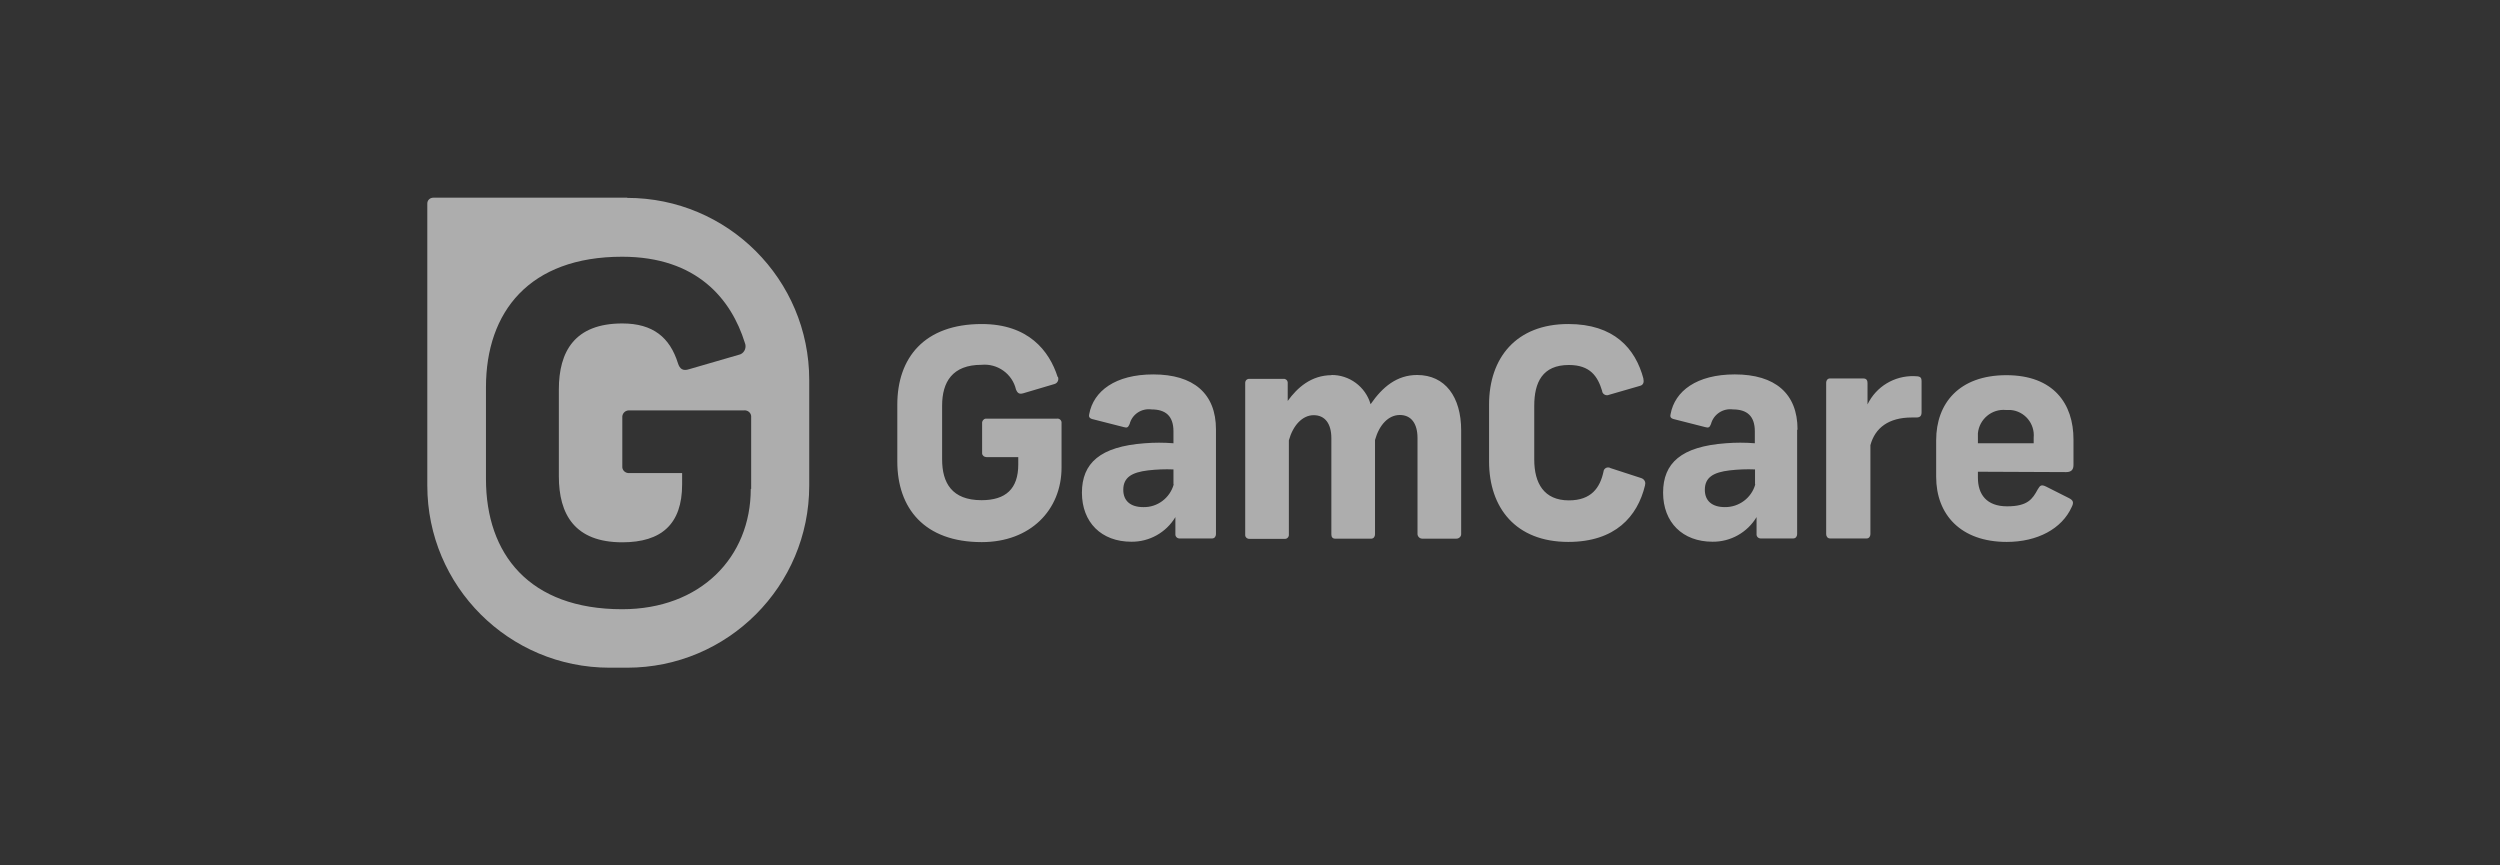
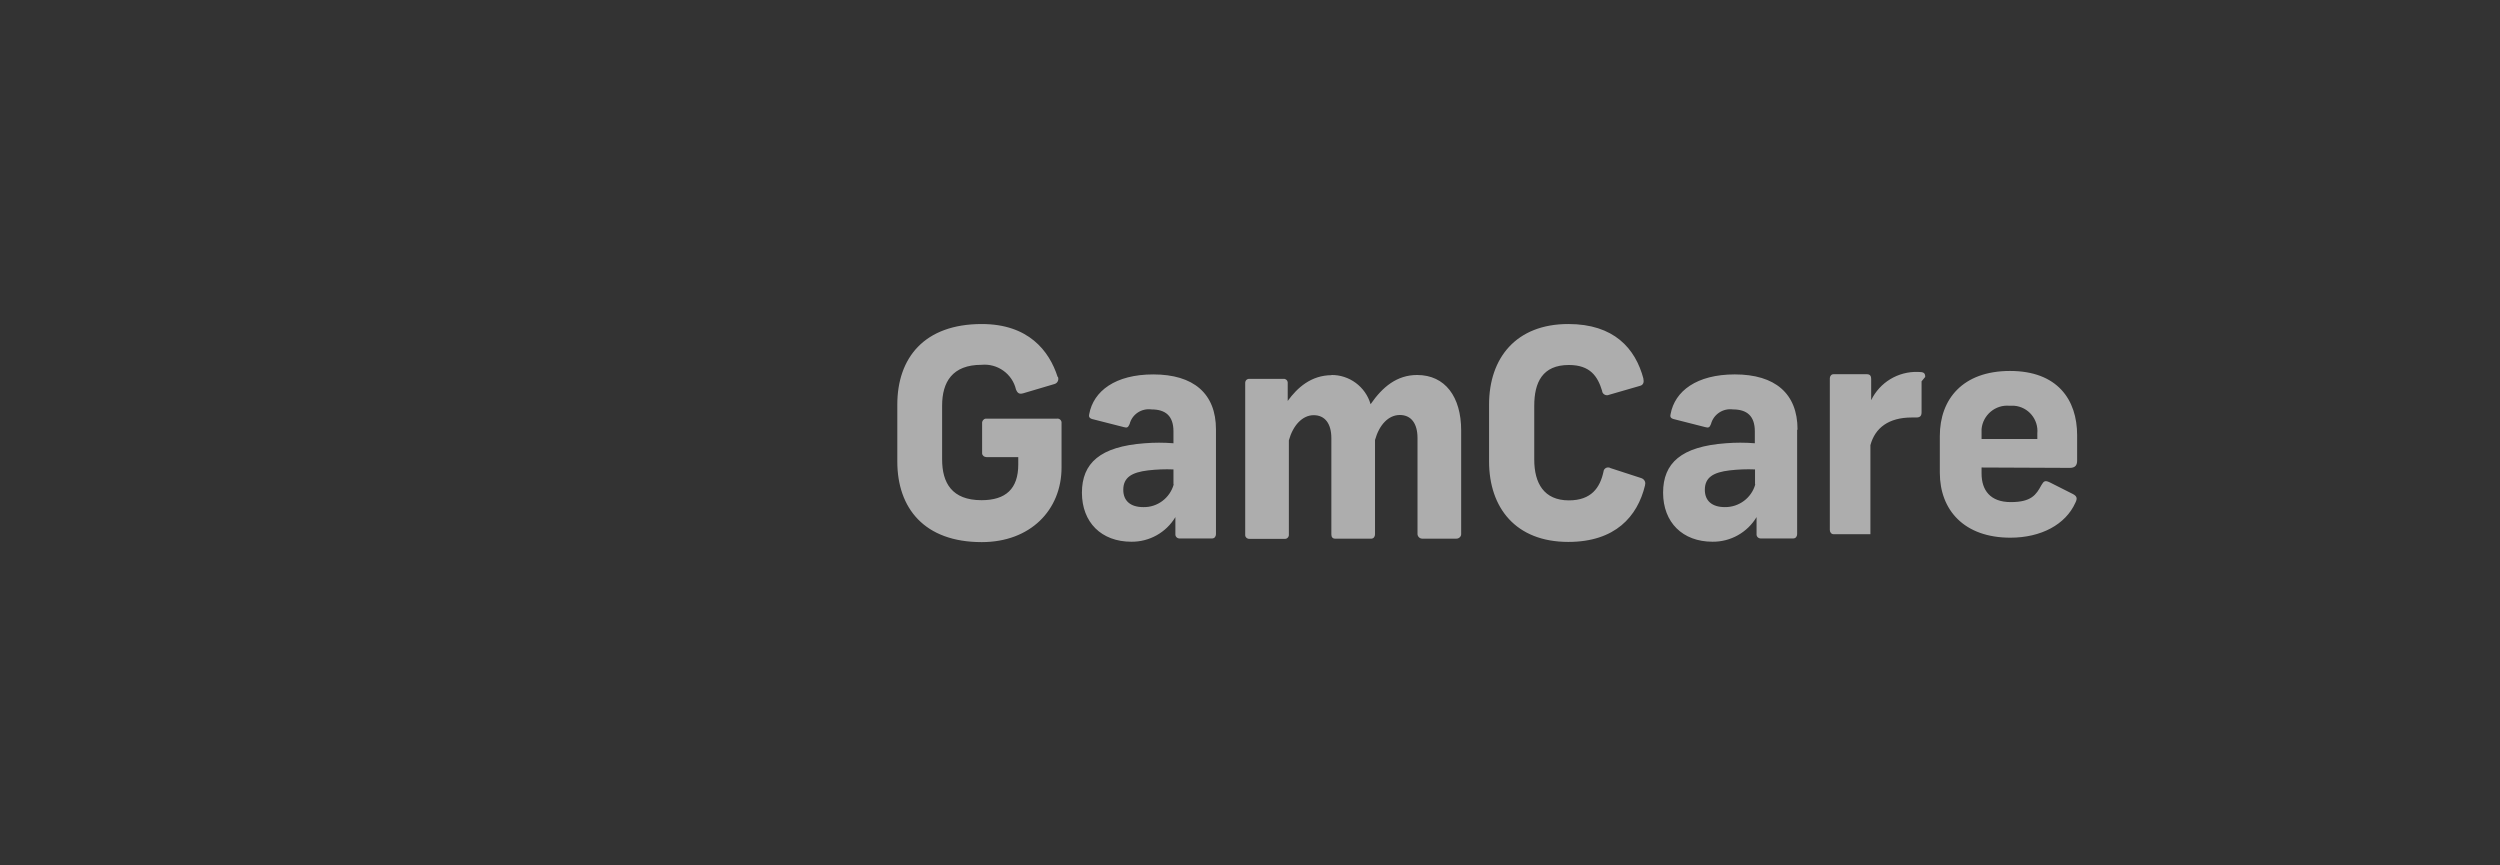
<svg xmlns="http://www.w3.org/2000/svg" id="uuid-78b24eba-48b6-4475-9daa-9e1e99c7ea3b" viewBox="0 0 130 45">
  <rect x="0" y="0" width="130" height="45" fill="#333333" stroke="none" />
  <defs>
    <style>.uuid-3acfbb90-e69c-48bd-a8ec-2f48cd6720f6{fill:#fff;}.uuid-465dbfce-52f1-4122-ade5-f3bccd58773b{opacity:.6;}</style>
  </defs>
  <g class="uuid-465dbfce-52f1-4122-ade5-f3bccd58773b">
    <g>
-       <path class="uuid-3acfbb90-e69c-48bd-a8ec-2f48cd6720f6" d="M55.01,19.59c.06,.14,0,.31-.15,.37-.01,0-.02,0-.03,.01l-1.62,.48c-.2,.06-.3,0-.38-.2-.19-.81-.96-1.36-1.79-1.28-1.52,0-2.05,.9-2.05,2.12v2.8c0,1.22,.51,2.12,2.05,2.12,1.26,0,1.91-.59,1.91-1.86v-.38h-1.65c-.12,0-.22-.08-.23-.19,0-.02,0-.03,0-.05v-1.52c-.01-.12,.07-.22,.18-.24,.01,0,.03,0,.04,0h3.67c.11-.02,.22,.06,.24,.18,0,.02,0,.03,0,.05v2.31c0,2.21-1.62,3.88-4.15,3.88-2.99,0-4.39-1.77-4.39-4.19v-2.96c0-2.43,1.4-4.19,4.39-4.19,2.42,0,3.51,1.38,3.95,2.76m8.23,2.75v5.42c0,.12-.08,.22-.2,.22,0,0-.02,0-.02,0h-1.65c-.12,.01-.23-.07-.24-.19,0-.01,0-.02,0-.03v-.89c-.48,.8-1.35,1.29-2.29,1.28-1.56,0-2.57-1.01-2.57-2.55s.95-2.4,3.26-2.57c.5-.04,1-.04,1.5,0v-.62c0-.81-.42-1.14-1.14-1.14-.52-.07-1.01,.25-1.14,.76-.08,.18-.13,.21-.3,.16l-1.65-.42c-.16-.05-.18-.14-.15-.26,.22-1.19,1.35-2.06,3.33-2.06,2.09,0,3.26,.99,3.26,2.86m-2.21,2.84v-.76c-.44-.02-.88,0-1.32,.05-.84,.1-1.29,.36-1.29,1.01,0,.58,.38,.9,1.04,.9,.73,.02,1.38-.47,1.58-1.17m8.18-5.7c.95-.02,1.8,.61,2.06,1.52,.62-.9,1.37-1.52,2.42-1.52,1.46,0,2.29,1.14,2.29,2.88v5.4c0,.13-.13,.24-.26,.23h-1.74c-.13,.01-.25-.08-.27-.22h0v-5.01c0-.76-.33-1.2-.92-1.2s-1.07,.51-1.29,1.3v4.91c0,.12-.08,.22-.19,.22,0,0-.01,0-.02,0h-1.87c-.13,0-.19-.09-.19-.22v-5c0-.76-.33-1.2-.92-1.2s-1.08,.54-1.29,1.31v4.9c.01,.11-.07,.21-.18,.22-.01,0-.03,0-.04,0h-1.83c-.11,.01-.21-.07-.22-.18,0-.01,0-.03,0-.04v-7.89c0-.12,.09-.21,.21-.21,0,0,.01,0,.02,0h1.76c.11-.01,.21,.07,.22,.19,0,0,0,.02,0,.02v.94c.5-.69,1.22-1.34,2.29-1.34m16.2,.18c.05,.19,0,.34-.19,.38l-1.59,.46c-.13,.06-.28,0-.34-.12-.01-.02-.02-.05-.02-.08-.23-.76-.62-1.35-1.73-1.35-1.37,0-1.8,.9-1.8,2.12v2.8c0,1.22,.5,2.12,1.8,2.12,1.17,0,1.62-.66,1.8-1.49,.01-.14,.14-.24,.27-.22,.03,0,.06,.01,.09,.03l1.6,.52c.16,.05,.25,.21,.2,.36v.02c-.39,1.62-1.55,2.94-3.99,2.94-2.73,0-4.12-1.77-4.12-4.19v-2.95c0-2.43,1.41-4.19,4.12-4.19,2.37,0,3.49,1.26,3.91,2.85m7.99,2.66v5.42c0,.12-.08,.22-.2,.22,0,0-.02,0-.02,0h-1.65c-.12,.01-.23-.07-.24-.19,0-.01,0-.02,0-.03v-.89c-.48,.8-1.35,1.29-2.29,1.28-1.56,0-2.57-1.01-2.57-2.55s.94-2.4,3.26-2.57c.5-.04,1-.04,1.51,0v-.62c0-.81-.42-1.14-1.14-1.14-.52-.07-1.01,.26-1.14,.76-.07,.18-.13,.21-.3,.16l-1.65-.42c-.17-.05-.18-.14-.15-.26,.22-1.19,1.35-2.06,3.34-2.06,2.09,0,3.26,.99,3.26,2.86m-2.21,2.84v-.76c-.44-.02-.88,0-1.32,.05-.84,.1-1.29,.36-1.29,1.01,0,.58,.38,.9,1.04,.9,.73,.01,1.38-.47,1.58-1.17m8.65-5.37v1.61c0,.19-.08,.27-.27,.27h-.24c-1.2,0-1.91,.54-2.15,1.44v4.63c0,.12-.08,.22-.19,.22h-1.91c-.12,0-.2-.1-.2-.22h0v-7.89c0-.11,.08-.21,.19-.21,.01,0,.02,0,.03,0h1.71c.18,0,.22,.12,.22,.24v1.11c.45-.93,1.4-1.5,2.43-1.47,.3,0,.38,.05,.38,.26m2.93,4.7v.32c0,.87,.45,1.49,1.52,1.49s1.32-.38,1.59-.88c.13-.22,.19-.26,.43-.15l1.19,.6c.24,.12,.26,.24,.15,.46-.51,1.14-1.79,1.82-3.38,1.82-2.4,0-3.67-1.43-3.67-3.38v-1.91c0-1.91,1.19-3.38,3.65-3.38s3.49,1.49,3.49,3.34v1.32c0,.22-.08,.38-.38,.38l-4.6-.02Zm0-1.76v.29h2.9v-.29c.07-.73-.47-1.38-1.2-1.44-.08,0-.16,0-.24,0-.74-.07-1.39,.48-1.46,1.21,0,.08,0,.15,0,.23" />
-       <path class="uuid-3acfbb90-e69c-48bd-a8ec-2f48cd6720f6" d="M32.61,10.28h-10.08c-.17,0-.31,.13-.31,.3h0v14.67c0,5.23,4.24,9.47,9.48,9.47h.91c5.23,0,9.47-4.24,9.47-9.47v-5.49c0-5.23-4.24-9.47-9.47-9.47h0m6.43,15.13c0,3.57-2.62,6.26-6.69,6.26-4.83,0-7.08-2.87-7.08-6.77v-4.77c0-3.93,2.26-6.79,7.08-6.79,3.91,0,5.68,2.23,6.38,4.47,.1,.23,0,.5-.22,.6-.02,0-.04,.02-.06,.02l-2.62,.76c-.31,.1-.48,0-.58-.32-.42-1.33-1.29-2.06-2.89-2.06-2.48,0-3.3,1.46-3.3,3.43v4.52c0,1.97,.82,3.43,3.3,3.43,2.04,0,3.11-.95,3.11-3.01v-.59h-2.73c-.19,.02-.36-.11-.38-.29,0-.03,0-.06,0-.09v-2.5c-.02-.2,.13-.37,.33-.38,.02,0,.04,0,.06,0h5.93c.19-.02,.36,.11,.38,.29,0,.02,0,.05,0,.07v3.73Z" />
+       <path class="uuid-3acfbb90-e69c-48bd-a8ec-2f48cd6720f6" d="M55.01,19.59c.06,.14,0,.31-.15,.37-.01,0-.02,0-.03,.01l-1.62,.48c-.2,.06-.3,0-.38-.2-.19-.81-.96-1.36-1.79-1.28-1.52,0-2.05,.9-2.05,2.12v2.8c0,1.22,.51,2.12,2.05,2.12,1.26,0,1.91-.59,1.91-1.86v-.38h-1.65c-.12,0-.22-.08-.23-.19,0-.02,0-.03,0-.05v-1.52c-.01-.12,.07-.22,.18-.24,.01,0,.03,0,.04,0h3.67c.11-.02,.22,.06,.24,.18,0,.02,0,.03,0,.05v2.31c0,2.21-1.62,3.88-4.15,3.88-2.99,0-4.39-1.77-4.39-4.19v-2.96c0-2.43,1.4-4.19,4.39-4.19,2.42,0,3.51,1.38,3.95,2.76m8.23,2.75v5.42c0,.12-.08,.22-.2,.22,0,0-.02,0-.02,0h-1.65c-.12,.01-.23-.07-.24-.19,0-.01,0-.02,0-.03v-.89c-.48,.8-1.35,1.29-2.29,1.28-1.56,0-2.57-1.01-2.57-2.55s.95-2.4,3.26-2.57c.5-.04,1-.04,1.5,0v-.62c0-.81-.42-1.14-1.14-1.14-.52-.07-1.01,.25-1.14,.76-.08,.18-.13,.21-.3,.16l-1.65-.42c-.16-.05-.18-.14-.15-.26,.22-1.19,1.35-2.06,3.33-2.06,2.09,0,3.26,.99,3.26,2.86m-2.21,2.84v-.76c-.44-.02-.88,0-1.32,.05-.84,.1-1.29,.36-1.29,1.01,0,.58,.38,.9,1.04,.9,.73,.02,1.38-.47,1.58-1.17m8.18-5.7c.95-.02,1.8,.61,2.06,1.52,.62-.9,1.37-1.52,2.42-1.52,1.46,0,2.29,1.14,2.29,2.88v5.4c0,.13-.13,.24-.26,.23h-1.74c-.13,.01-.25-.08-.27-.22h0v-5.01c0-.76-.33-1.2-.92-1.2s-1.07,.51-1.29,1.3v4.91c0,.12-.08,.22-.19,.22,0,0-.01,0-.02,0h-1.87c-.13,0-.19-.09-.19-.22v-5c0-.76-.33-1.2-.92-1.2s-1.08,.54-1.29,1.31v4.9c.01,.11-.07,.21-.18,.22-.01,0-.03,0-.04,0h-1.83c-.11,.01-.21-.07-.22-.18,0-.01,0-.03,0-.04v-7.89c0-.12,.09-.21,.21-.21,0,0,.01,0,.02,0h1.76c.11-.01,.21,.07,.22,.19,0,0,0,.02,0,.02v.94c.5-.69,1.22-1.34,2.29-1.34m16.2,.18c.05,.19,0,.34-.19,.38l-1.59,.46c-.13,.06-.28,0-.34-.12-.01-.02-.02-.05-.02-.08-.23-.76-.62-1.35-1.73-1.35-1.37,0-1.8,.9-1.8,2.12v2.8c0,1.22,.5,2.12,1.8,2.12,1.17,0,1.62-.66,1.8-1.49,.01-.14,.14-.24,.27-.22,.03,0,.06,.01,.09,.03l1.6,.52c.16,.05,.25,.21,.2,.36v.02c-.39,1.62-1.55,2.94-3.99,2.94-2.73,0-4.12-1.77-4.12-4.19v-2.95c0-2.43,1.41-4.19,4.12-4.19,2.37,0,3.49,1.26,3.91,2.85m7.99,2.66v5.42c0,.12-.08,.22-.2,.22,0,0-.02,0-.02,0h-1.65c-.12,.01-.23-.07-.24-.19,0-.01,0-.02,0-.03v-.89c-.48,.8-1.35,1.29-2.29,1.28-1.56,0-2.57-1.01-2.57-2.55s.94-2.4,3.26-2.57c.5-.04,1-.04,1.51,0v-.62c0-.81-.42-1.14-1.14-1.14-.52-.07-1.01,.26-1.14,.76-.07,.18-.13,.21-.3,.16l-1.65-.42c-.17-.05-.18-.14-.15-.26,.22-1.19,1.35-2.06,3.34-2.06,2.09,0,3.26,.99,3.26,2.86m-2.21,2.84v-.76c-.44-.02-.88,0-1.32,.05-.84,.1-1.29,.36-1.29,1.01,0,.58,.38,.9,1.04,.9,.73,.01,1.38-.47,1.58-1.17m8.65-5.37v1.61c0,.19-.08,.27-.27,.27h-.24c-1.2,0-1.91,.54-2.15,1.44v4.63h-1.91c-.12,0-.2-.1-.2-.22h0v-7.89c0-.11,.08-.21,.19-.21,.01,0,.02,0,.03,0h1.71c.18,0,.22,.12,.22,.24v1.11c.45-.93,1.4-1.5,2.43-1.47,.3,0,.38,.05,.38,.26m2.93,4.7v.32c0,.87,.45,1.49,1.52,1.49s1.32-.38,1.59-.88c.13-.22,.19-.26,.43-.15l1.19,.6c.24,.12,.26,.24,.15,.46-.51,1.14-1.79,1.82-3.38,1.82-2.4,0-3.67-1.43-3.67-3.38v-1.91c0-1.91,1.19-3.38,3.65-3.38s3.49,1.49,3.49,3.34v1.32c0,.22-.08,.38-.38,.38l-4.6-.02Zm0-1.76v.29h2.9v-.29c.07-.73-.47-1.38-1.2-1.44-.08,0-.16,0-.24,0-.74-.07-1.39,.48-1.46,1.21,0,.08,0,.15,0,.23" />
    </g>
  </g>
</svg>